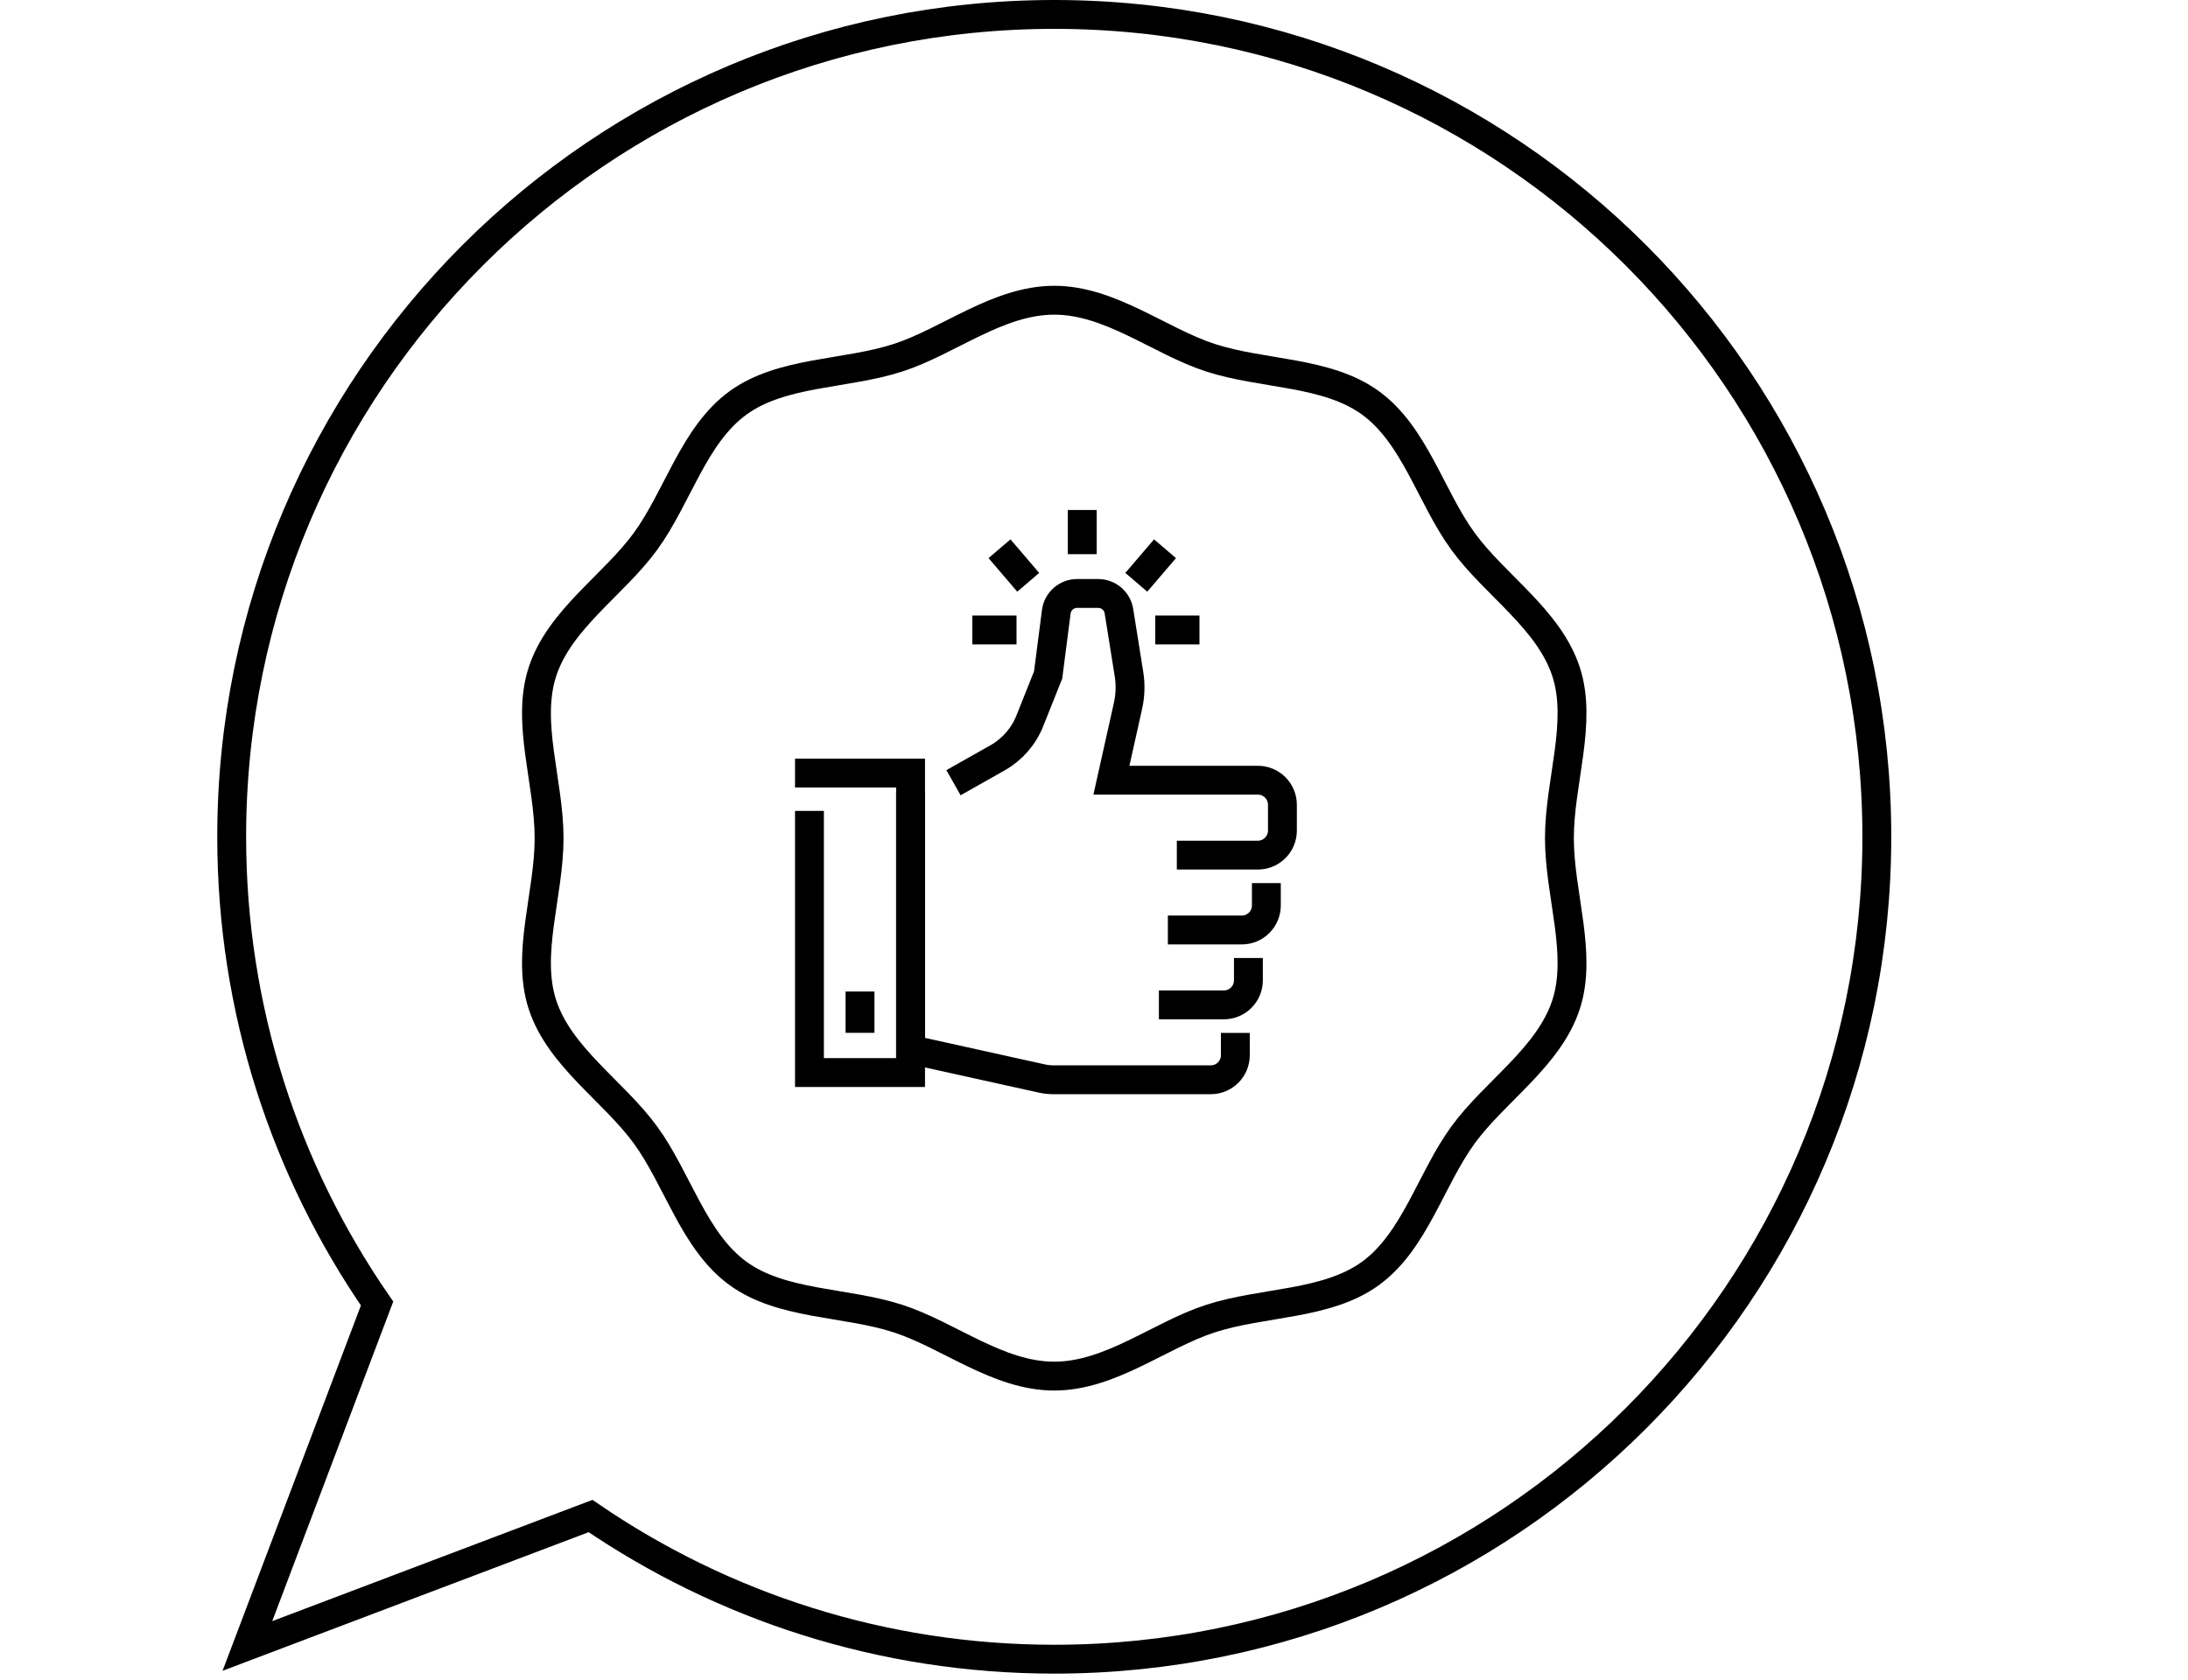
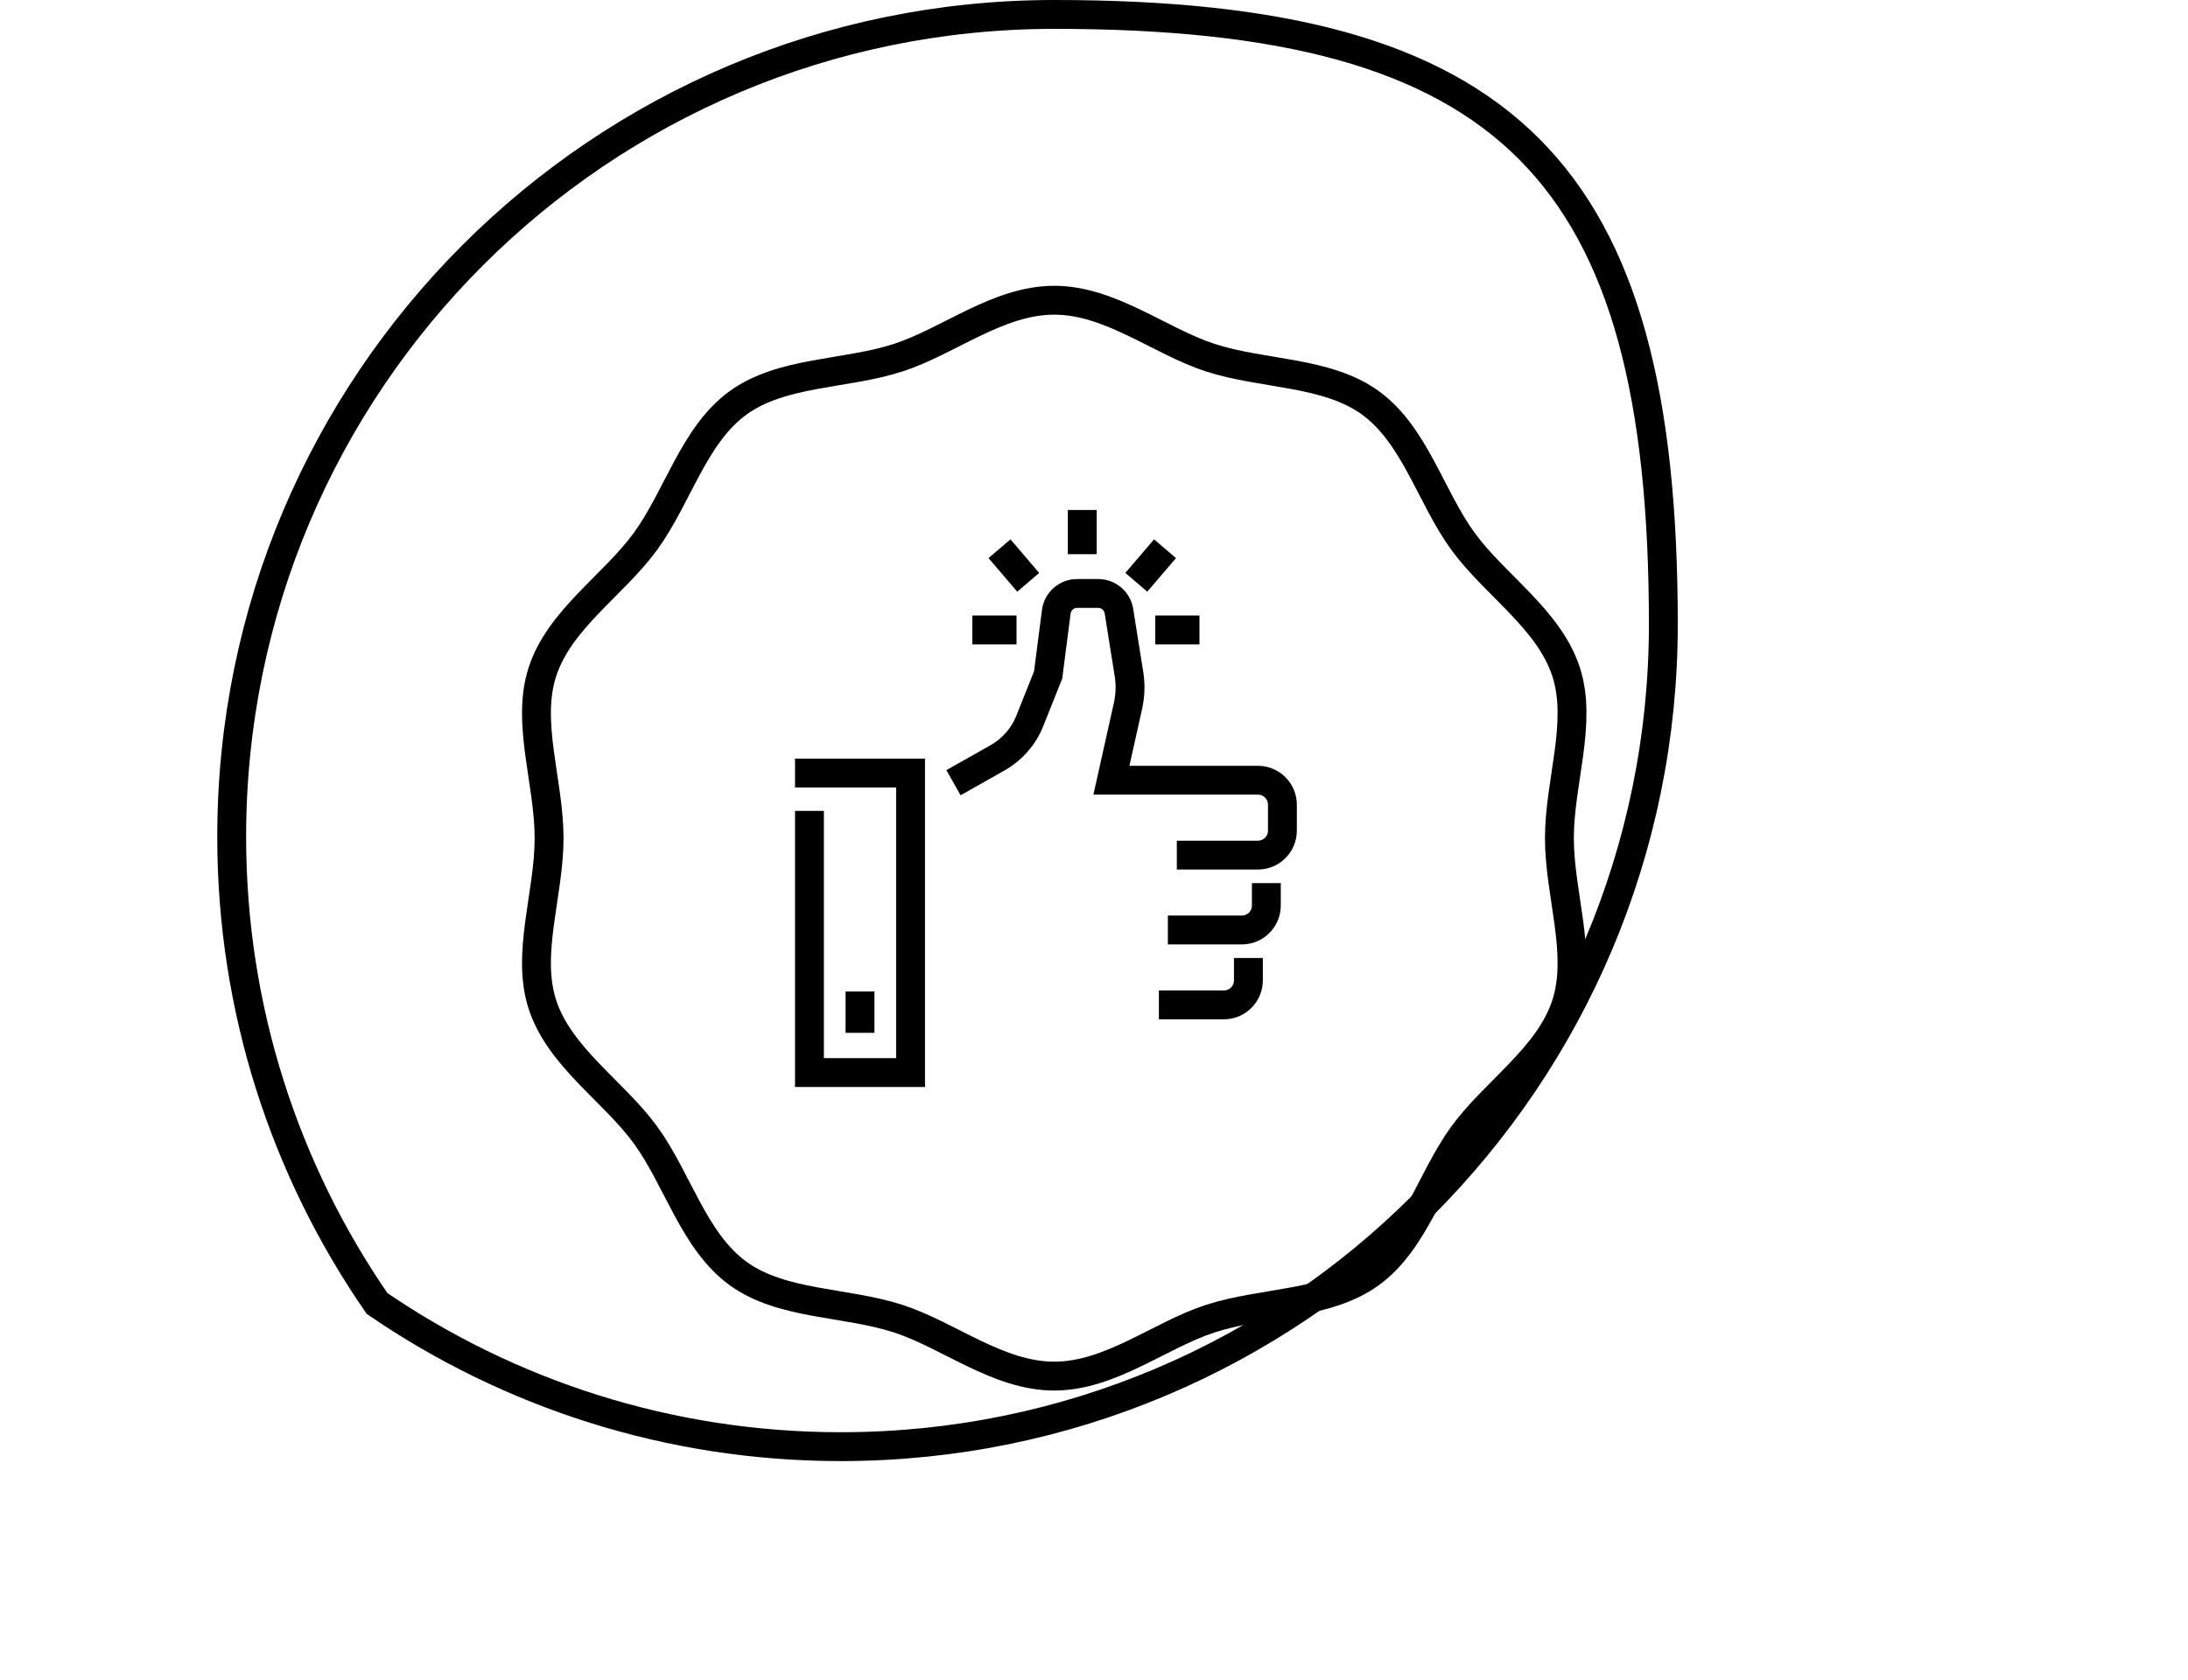
<svg xmlns="http://www.w3.org/2000/svg" id="icons" viewBox="0 0 199.498 153.224">
  <g id="social-media">
    <g id="_20" data-name="20">
      <path d="m96.125,125.499c-5.131,0-9.608-3.739-14.238-5.242-4.798-1.558-10.607-1.218-14.601-4.125-4.034-2.936-5.492-8.585-8.428-12.619-2.906-3.994-7.846-7.111-9.404-11.909-1.503-4.629.611-10.033.611-15.164s-2.114-10.535-.611-15.164c1.558-4.798,6.497-7.916,9.404-11.909,2.936-4.034,4.394-9.683,8.428-12.619,3.994-2.906,9.803-2.567,14.601-4.125,4.629-1.503,9.107-5.242,14.237-5.242s9.608,3.739,14.238,5.242c4.798,1.558,10.607,1.218,14.601,4.125,4.034,2.936,5.492,8.585,8.428,12.619,2.906,3.994,7.846,7.111,9.404,11.909,1.503,4.629-.611,10.033-.611,15.164s2.114,10.535.611,15.164c-1.558,4.798-6.497,7.916-9.404,11.909-2.936,4.034-4.394,9.683-8.428,12.619-3.994,2.906-9.803,2.567-14.601,4.125-4.629,1.503-9.107,5.242-14.237,5.242Z" fill="none" stroke="currentColor" stroke-miterlimit="10" stroke-width="2.632" />
-       <path d="m96.125,1.316C54.704,1.316,21.125,34.895,21.125,76.316c0,15.81,4.903,30.468,13.256,42.562l-11.824,31.233,31.289-11.85c12.039,8.233,26.594,13.055,42.28,13.055,41.421,0,75-33.578,75-75S137.546,1.316,96.125,1.316Z" fill="none" stroke="currentColor" stroke-miterlimit="10" stroke-width="2.632" />
+       <path d="m96.125,1.316C54.704,1.316,21.125,34.895,21.125,76.316c0,15.81,4.903,30.468,13.256,42.562c12.039,8.233,26.594,13.055,42.28,13.055,41.421,0,75-33.578,75-75S137.546,1.316,96.125,1.316Z" fill="none" stroke="currentColor" stroke-miterlimit="10" stroke-width="2.632" />
      <g id="_16" data-name="16">
        <path d="m107.8,84.814h5.426c1.236,0,2.238-1.002,2.238-2.238v-.719" fill="none" stroke="currentColor" stroke-linecap="square" stroke-miterlimit="10" stroke-width="2.632" />
-         <path d="m83.024,73.598v22.114l11.957,2.644c.36.08.728.12,1.097.12l7.304-.003h7.016c1.236,0,2.238-1.002,2.238-2.238v-.718" fill="none" stroke="currentColor" stroke-linecap="square" stroke-miterlimit="10" stroke-width="2.632" />
        <path d="m108.617,77.985h6.073c1.236,0,2.238-1.002,2.238-2.238v-2.354c0-1.236-1.002-2.238-2.238-2.238h-13.354l1.513-6.782c.213-.953.243-1.937.089-2.901l-.916-5.736c-.148-.929-.95-1.612-1.89-1.612h-1.924c-.962,0-1.775.715-1.898,1.669l-.743,5.762-1.672,4.192c-.568,1.423-1.604,2.61-2.938,3.364l-2.874,1.625" fill="none" stroke="currentColor" stroke-linecap="square" stroke-miterlimit="10" stroke-width="2.632" />
        <path d="m106.982,91.644h4.607c1.236,0,2.238-1.002,2.238-2.238v-.718" fill="none" stroke="currentColor" stroke-linecap="square" stroke-miterlimit="10" stroke-width="2.632" />
        <polyline points="73.805 70.504 83.024 70.504 83.024 97.816 73.805 97.816 73.805 75.269" fill="none" stroke="currentColor" stroke-linecap="square" stroke-miterlimit="10" stroke-width="2.632" />
        <line x1="78.415" y1="91.742" x2="78.415" y2="92.877" fill="none" stroke="currentColor" stroke-linecap="square" stroke-miterlimit="10" stroke-width="2.632" />
        <line x1="98.679" y1="49.224" x2="98.679" y2="47.828" fill="none" stroke="currentColor" stroke-linecap="square" stroke-miterlimit="10" stroke-width="2.632" />
        <line x1="106.651" y1="57.452" x2="108.048" y2="57.452" fill="none" stroke="currentColor" stroke-linecap="square" stroke-miterlimit="10" stroke-width="2.632" />
        <line x1="89.973" y1="57.452" x2="91.369" y2="57.452" fill="none" stroke="currentColor" stroke-linecap="square" stroke-miterlimit="10" stroke-width="2.632" />
        <line x1="92.896" y1="52.105" x2="91.989" y2="51.044" fill="none" stroke="currentColor" stroke-linecap="square" stroke-miterlimit="10" stroke-width="2.632" />
        <line x1="104.461" y1="52.105" x2="105.369" y2="51.044" fill="none" stroke="currentColor" stroke-linecap="square" stroke-miterlimit="10" stroke-width="2.632" />
      </g>
    </g>
  </g>
</svg>